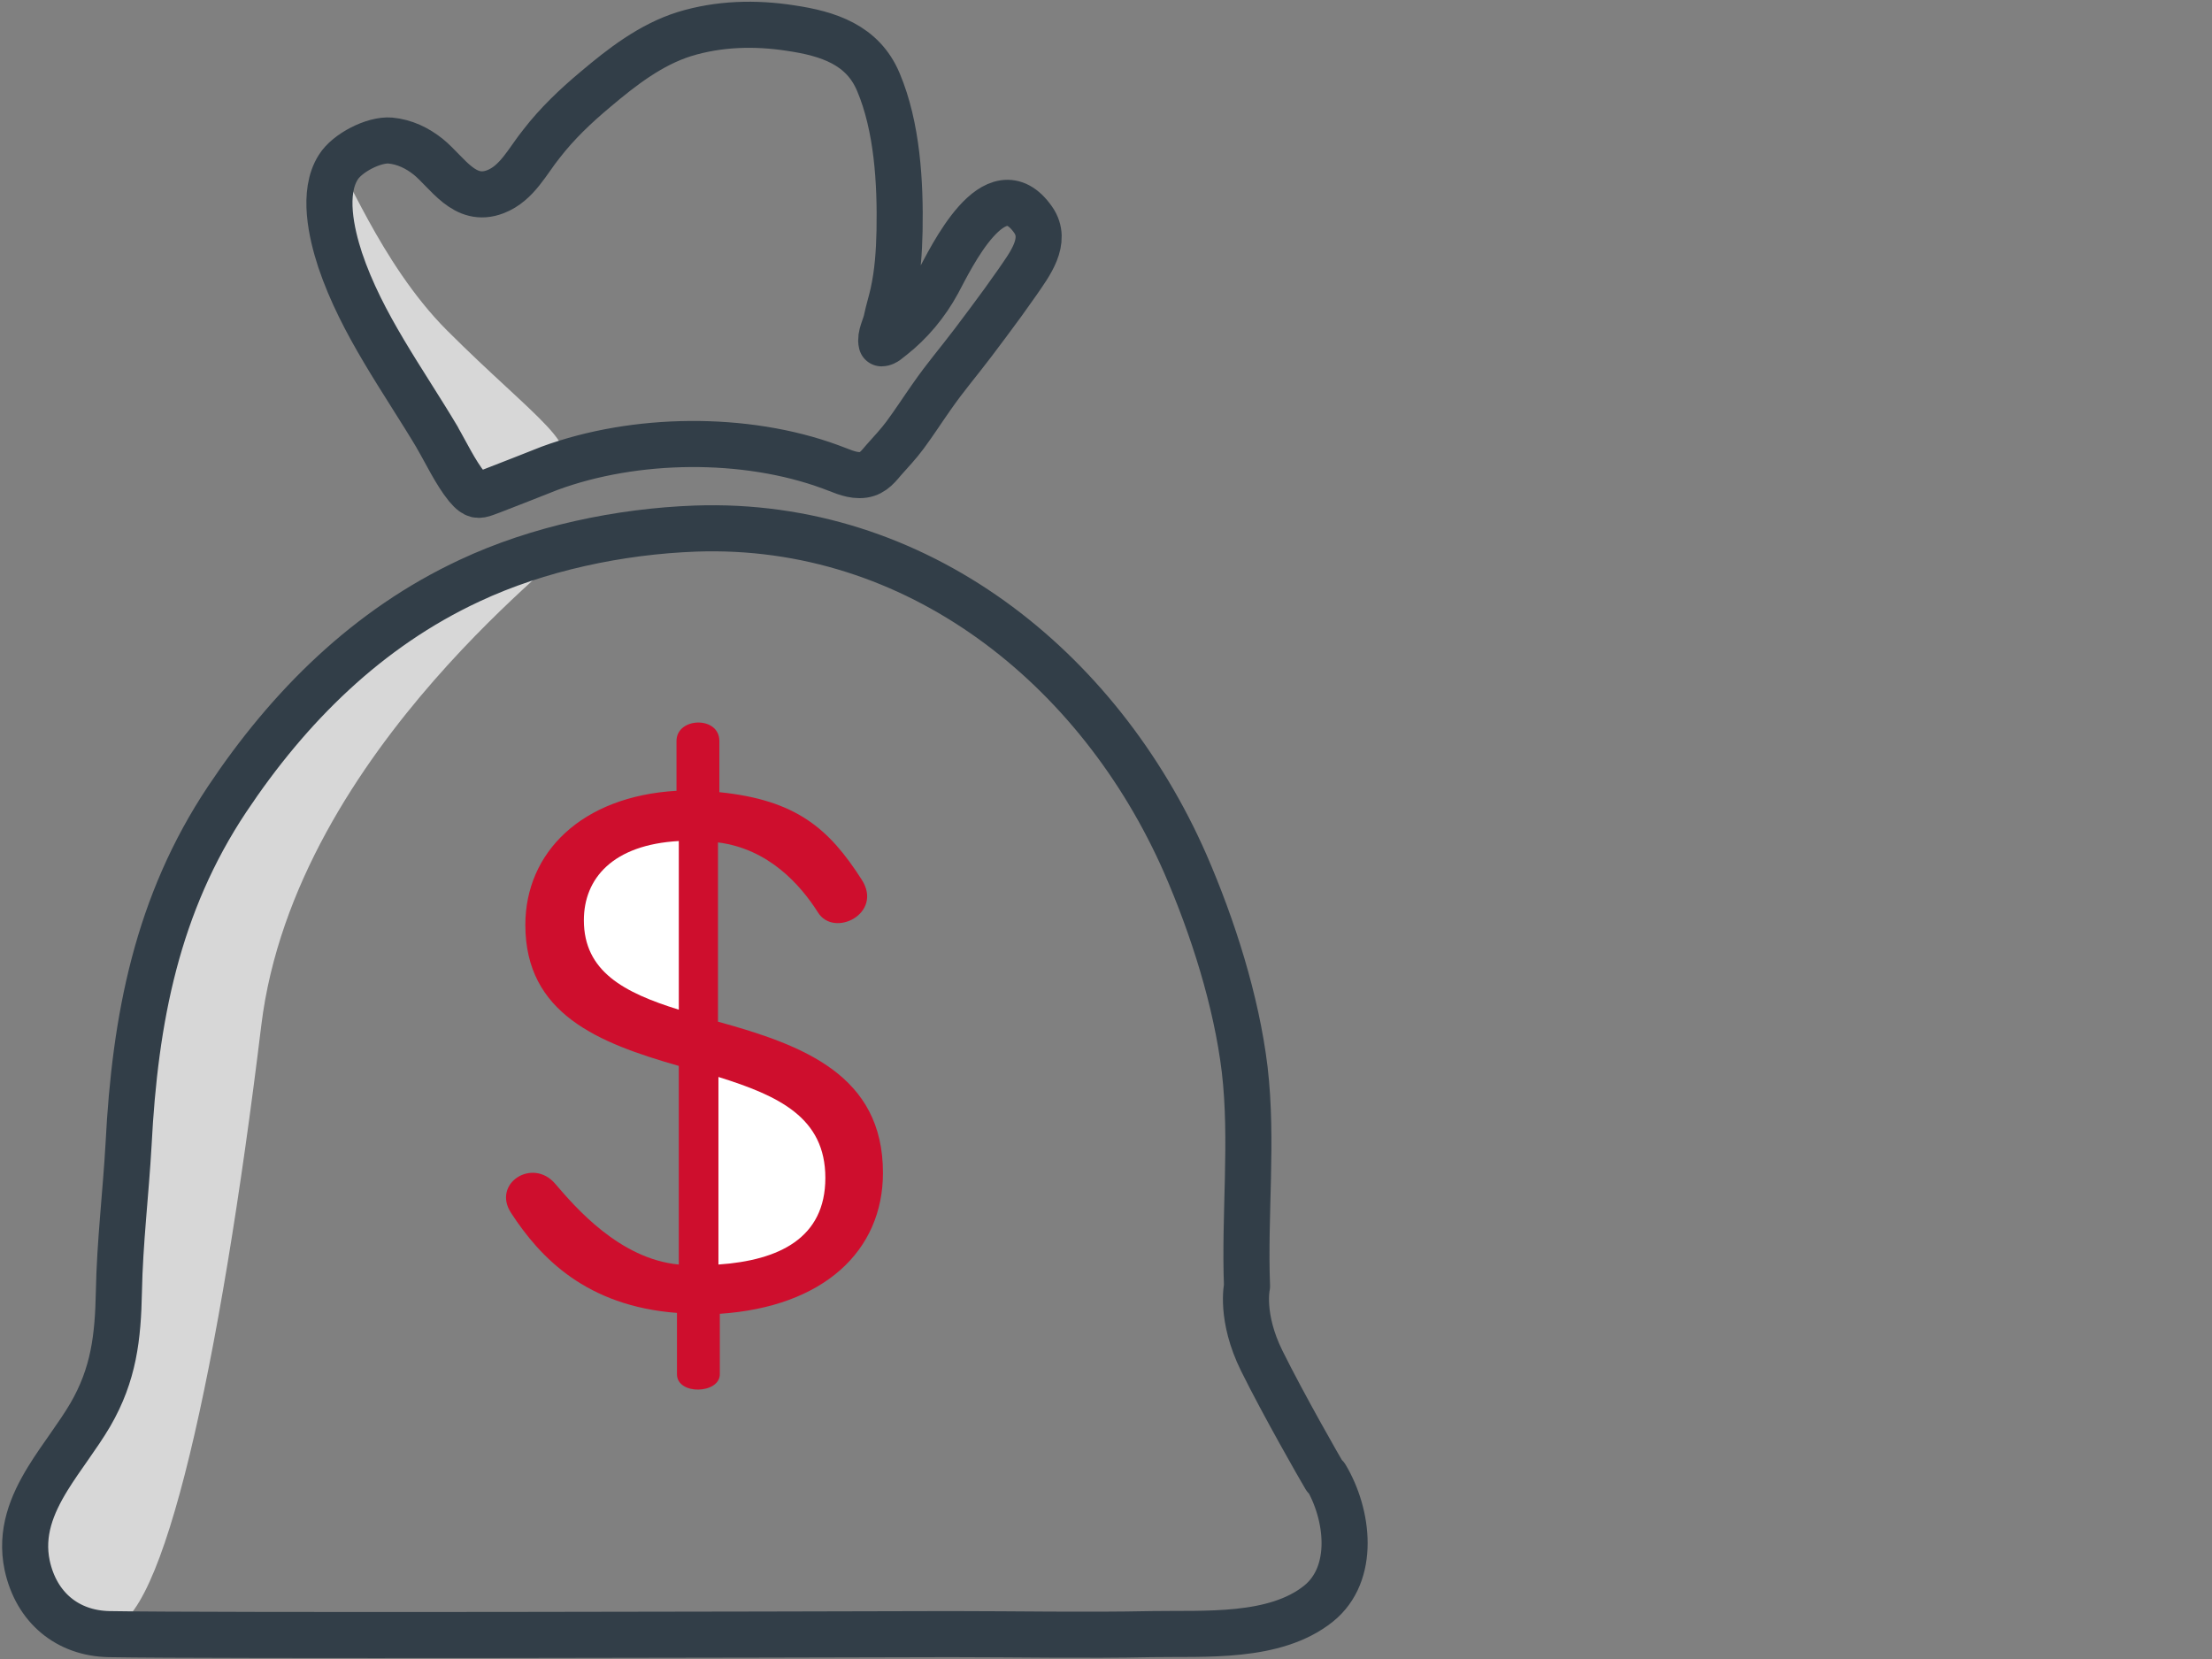
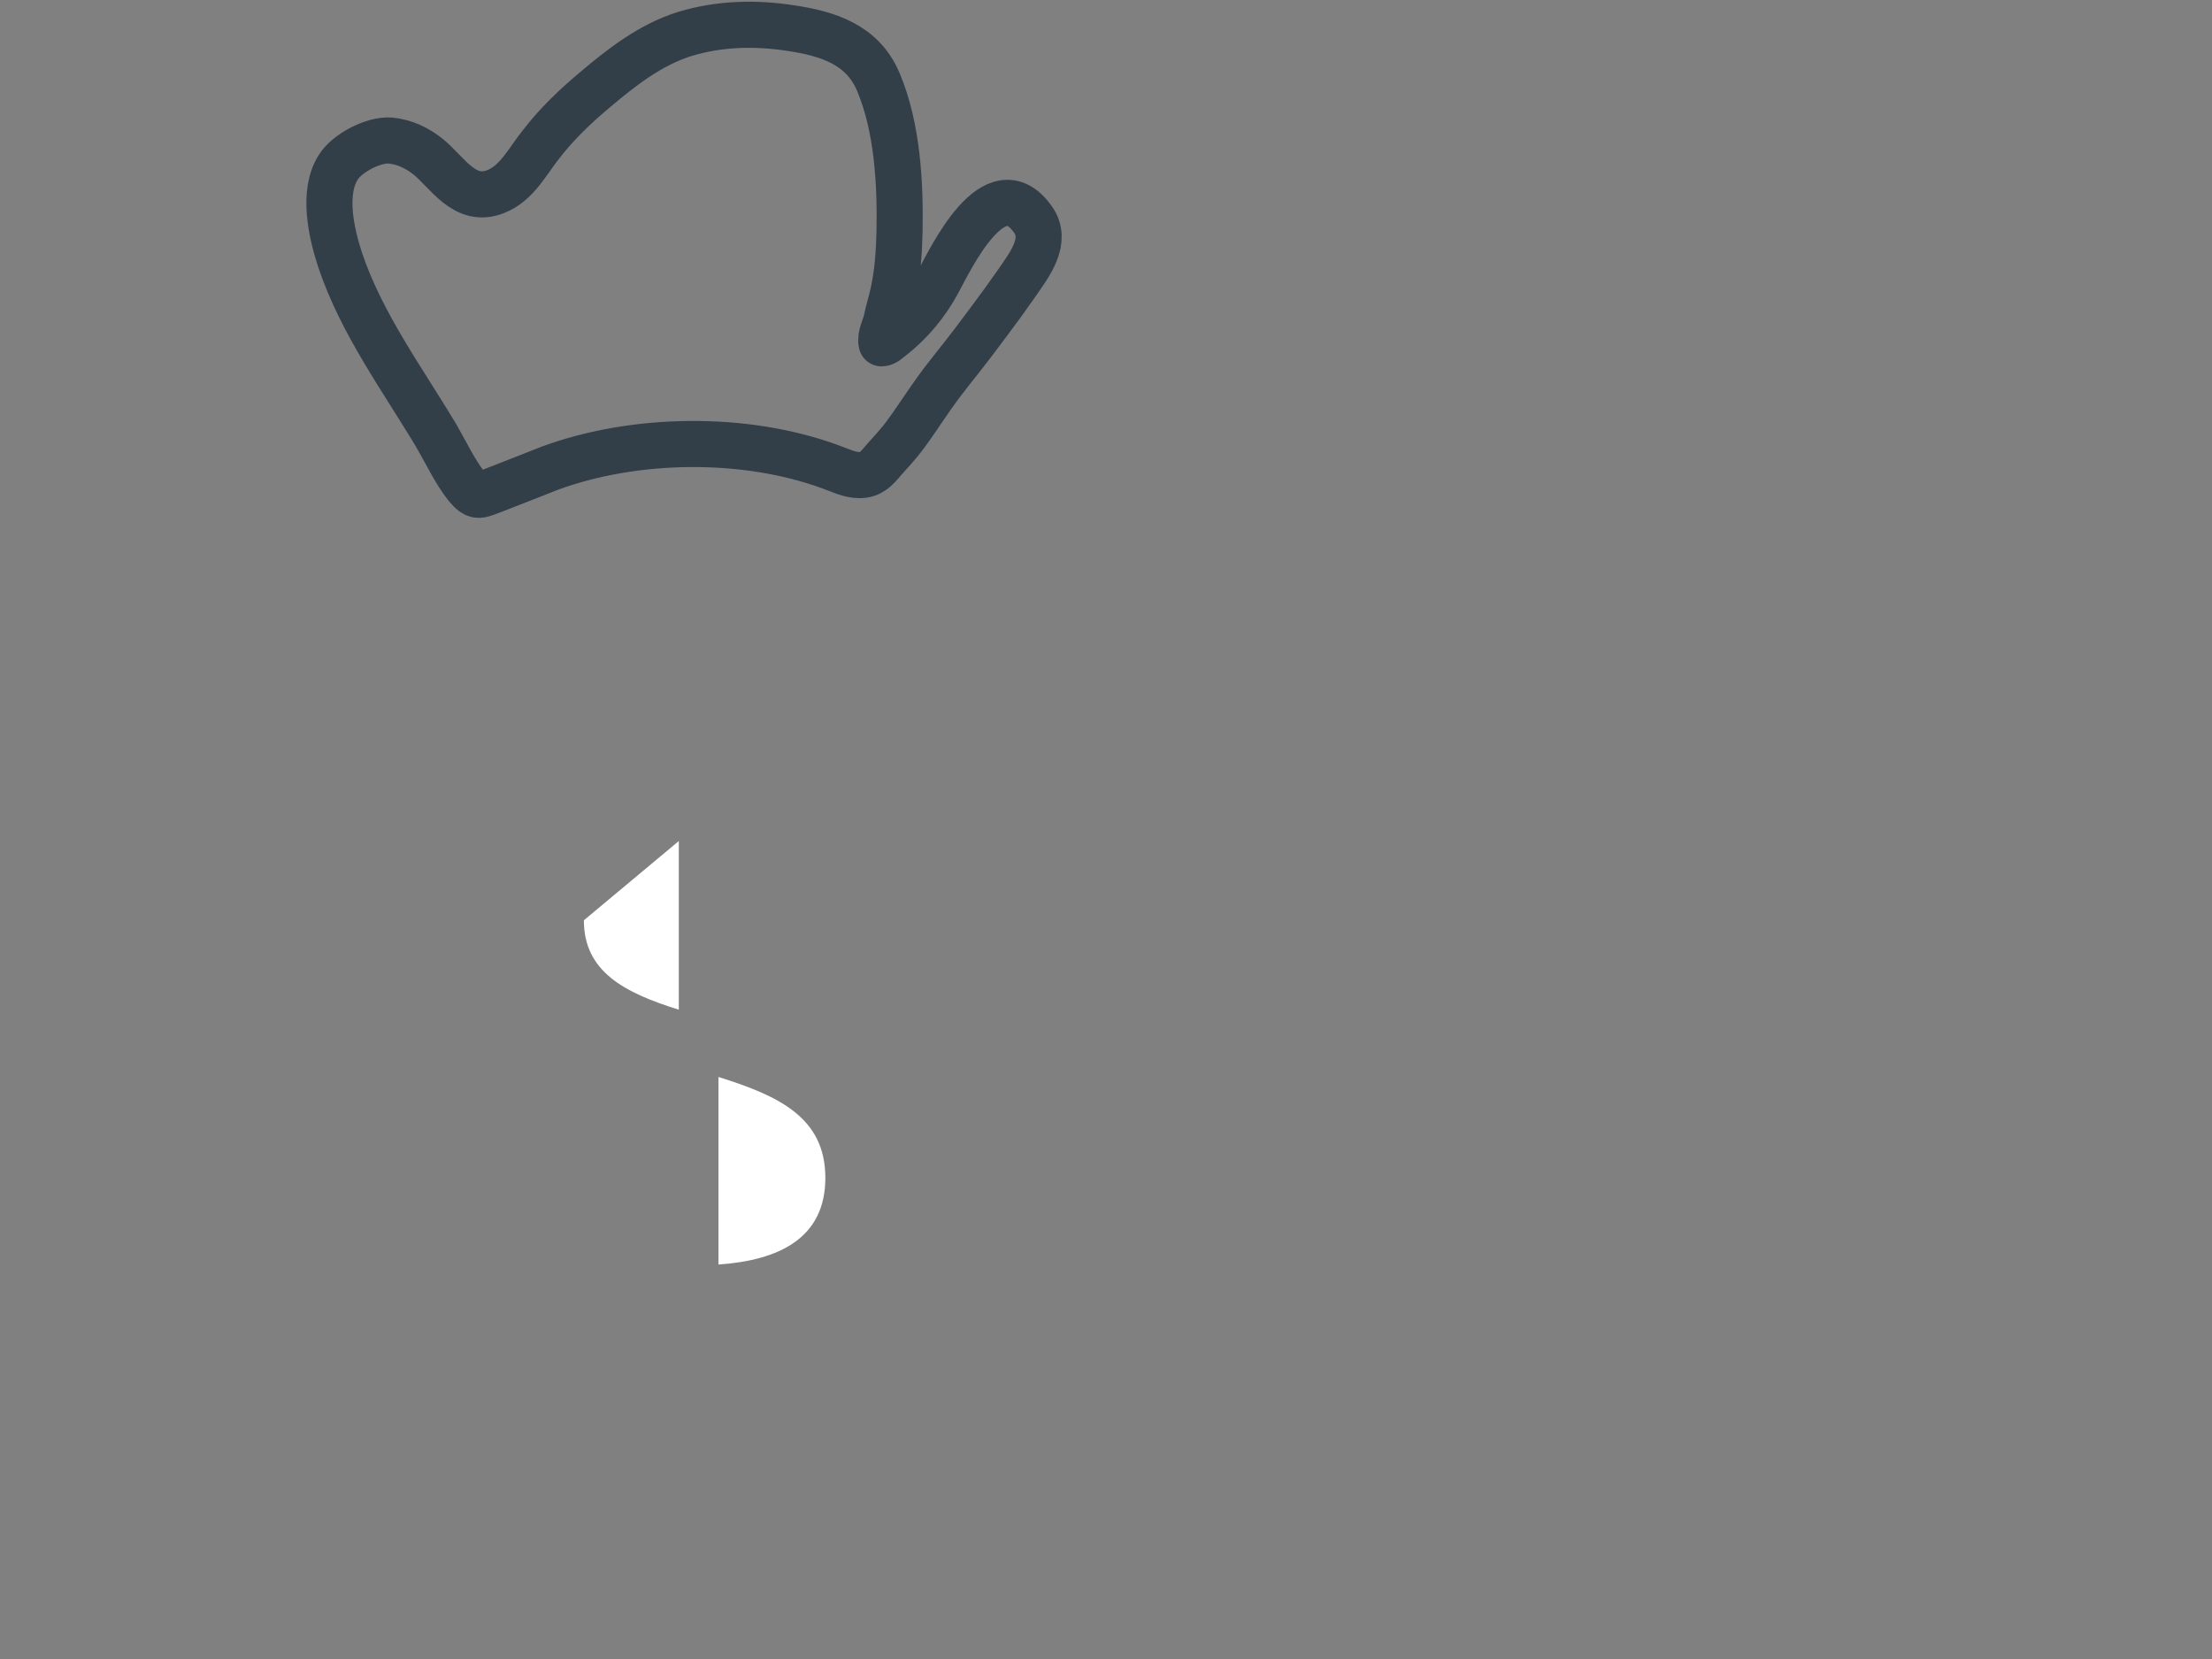
<svg xmlns="http://www.w3.org/2000/svg" id="Layer_1" data-name="Layer 1" viewBox="0 0 48 36">
  <rect x="0" y="0" width="48" height="36" fill="#808080" stroke="none" />
  <defs>
    <style>
      .cls-1 {
        fill: none;
        stroke: #323e48;
        stroke-linecap: round;
        stroke-linejoin: round;
      }

      .cls-2 {
        fill: #fff;
      }

      .cls-3 {
        fill: #ce0e2d;
      }

      .cls-4 {
        fill: #d7d7d7;
      }
    </style>
  </defs>
  <g>
-     <path class="cls-4" d="M12.27,11.88c-.73,.18-1.43,.42-2.08,.73-2.21,1.03-3.92,2.73-5.26,4.74-1.52,2.28-2,4.76-2.14,7.49-.06,1.07-.19,2.13-.21,3.2-.02,.99-.11,1.79-.62,2.67-.27,.46-.63,.91-.92,1.38-.35,.57-.6,1.18-.45,1.89,.2,.92,.88,1.32,1.77,1.34,1.17,.02,2.41-5.67,3.31-13.07,.74-6.05,7.07-10.48,6.62-10.37Z" />
-     <path class="cls-4" d="M9.48,9.48c.2,.34,.4,.77,.65,1.08,.05,.06,.09,.1,.13,.13,.12,.09,.2,.04,.42-.04,.42-.16,.84-.33,1.25-.49,.92-.34-.35-1.11-2.23-2.99-1.48-1.48-2.28-3.71-2.38-3.56-.35,.55-.15,1.43,.04,2.01,.47,1.4,1.37,2.61,2.12,3.87Z" />
-   </g>
-   <path class="cls-3" d="M15.62,28.51v1.31c0,.43-.93,.46-.93,0v-1.33c-1.97-.15-2.97-1.2-3.6-2.17-.42-.64,.47-1.21,.96-.63,.42,.49,1.39,1.63,2.68,1.75v-4.31c-1.75-.5-3.33-1.13-3.33-3.06,0-1.57,1.22-2.79,3.28-2.91v-1.08c0-.52,.93-.55,.93,0v1.11c1.67,.17,2.38,.79,3.09,1.9,.47,.73-.6,1.27-.95,.71-.38-.6-1.07-1.38-2.17-1.52v3.89c1.85,.51,3.58,1.16,3.58,3.28,0,1.69-1.28,2.91-3.55,3.06Z" />
+     </g>
  <g>
-     <path class="cls-1" d="M28.76,32.06c-.12-.2-.91-1.58-1.38-2.53-.47-.95-.32-1.62-.32-1.62-.06-1.55,.13-3.16-.05-4.7-.18-1.49-.69-3.09-1.29-4.47-1.87-4.26-5.83-7.44-10.63-7.27-1.64,.06-3.41,.43-4.9,1.13-2.21,1.03-3.92,2.73-5.26,4.74-1.52,2.28-2,4.76-2.14,7.49-.06,1.07-.19,2.13-.21,3.2-.02,.99-.11,1.79-.62,2.67-.27,.46-.63,.91-.92,1.38-.35,.57-.6,1.18-.45,1.89,.2,.92,.88,1.47,1.77,1.49,2.27,.04,14.44,.01,18.26,0,1.46,0,2.91,.03,4.37,0,1.15-.02,2.67,.1,3.62-.66,.81-.65,.65-1.94,.16-2.76Z" />
    <path class="cls-1" d="M9.48,9.48c.2,.34,.4,.77,.65,1.08,.05,.06,.09,.1,.13,.13,.12,.09,.2,.04,.42-.04,.42-.16,.84-.33,1.25-.49,1.85-.68,4.24-.71,6.09-.03,.2,.07,.41,.18,.63,.18,.25,0,.37-.14,.52-.32,.16-.18,.33-.36,.47-.55,.2-.27,.38-.55,.57-.82,.32-.46,.57-.74,.91-1.19,.21-.28,.43-.57,.64-.86,.11-.15,.21-.3,.32-.45,.26-.38,.66-.89,.34-1.35-.83-1.19-1.79,.84-2.07,1.36-.25,.46-.59,.87-1,1.19-.07,.05-.14,.13-.22,.13-.04-.16,.08-.36,.11-.52,.04-.19,.1-.38,.14-.56,.1-.45,.13-.9,.14-1.36,.02-1.05-.05-2.26-.46-3.23-.34-.81-1.09-1.05-1.9-1.17-.77-.12-1.56-.1-2.31,.13-.73,.23-1.35,.71-1.93,1.2-.43,.36-.83,.74-1.17,1.18-.3,.37-.53,.86-1,1.04-.67,.26-1.04-.42-1.46-.76-.24-.19-.51-.32-.82-.35-.36-.03-.94,.27-1.13,.58-.35,.55-.15,1.43,.04,2.01,.47,1.4,1.37,2.61,2.12,3.87Z" />
  </g>
  <path class="cls-2" d="M15.59,23.37v4.07c1.31-.09,2.32-.57,2.32-1.88s-1.01-1.78-2.32-2.19Z" />
-   <path class="cls-2" d="M12.67,19.97c0,1.11,.87,1.57,2.06,1.94v-3.66c-1.43,.08-2.06,.81-2.06,1.72Z" />
+   <path class="cls-2" d="M12.67,19.97c0,1.11,.87,1.57,2.06,1.94v-3.66Z" />
</svg>